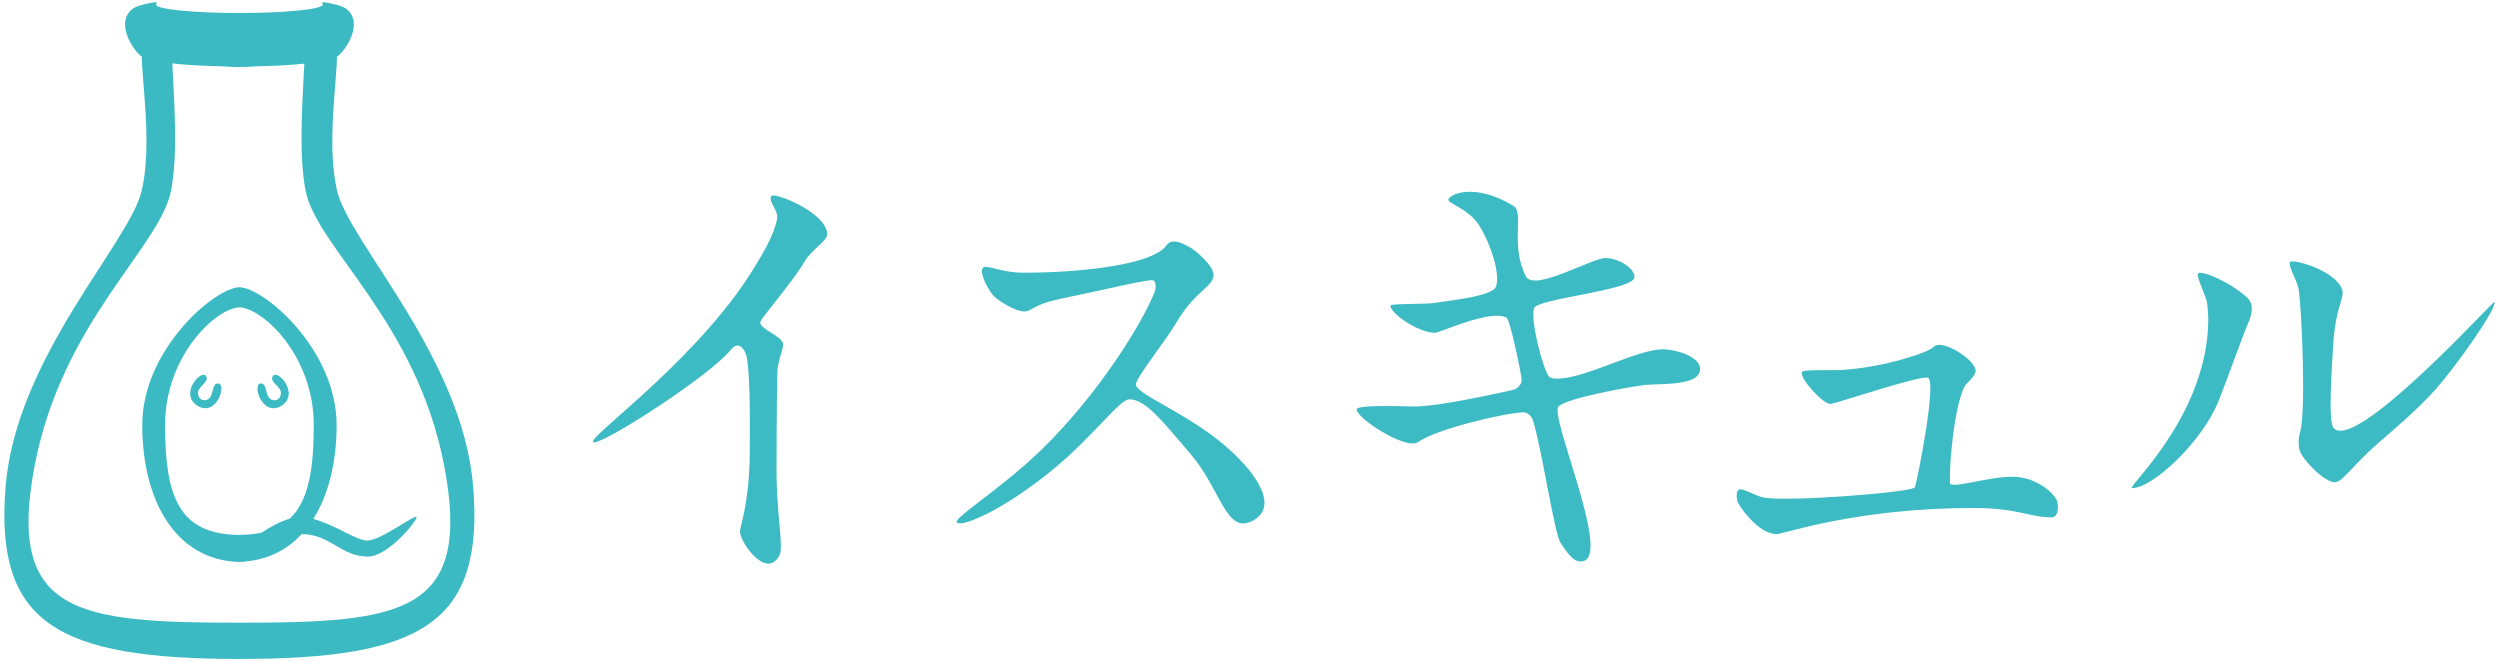
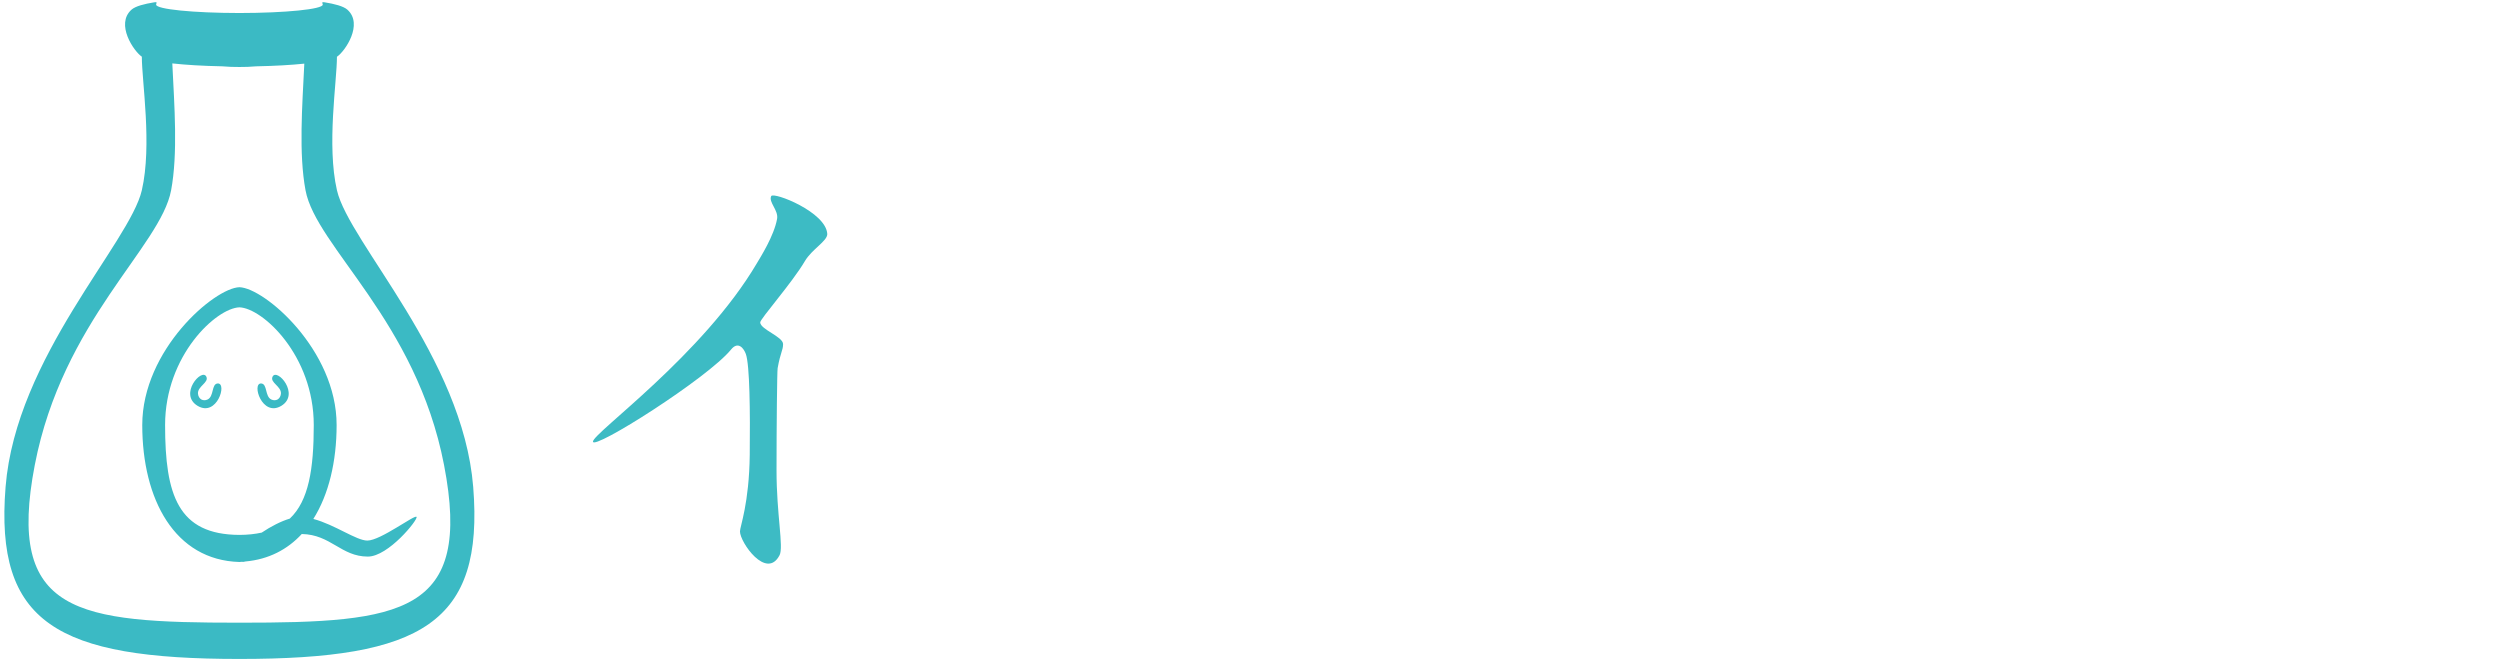
<svg xmlns="http://www.w3.org/2000/svg" version="1.1" id="filled" x="0px" y="0px" width="323.716px" height="85.606px" viewBox="0 0 323.716 85.606" enable-background="new 0 0 323.716 85.606" xml:space="preserve">
  <g id="filled_x5F_letter">
    <path fill="#3DBBC4" d="M99.862,25.391c0.285-0.582,7.117,2.059,7.26,4.915c0,0.924-1.984,1.949-2.908,3.517   c-1.645,2.801-5.796,7.48-5.779,7.932c0.037,0.906,2.963,1.844,2.963,2.801c0,0.812-0.344,1.066-0.705,3.125   c-0.068,0.396-0.143,7.404-0.143,13.258c0,5.674,0.938,9.899,0.396,10.946c-1.687,3.262-5.13-1.66-5.13-3.071   c0-0.635,1.193-3.613,1.266-9.933c0.062-5.532,0-11.633-0.505-13.043c-0.245-0.686-0.976-1.732-1.911-0.584   c-3.002,3.693-17.887,13.121-17.887,11.928c0-1.119,14.219-11.195,21.242-23.121c0.428-0.729,2.209-3.515,2.602-5.725   C100.82,27.215,99.483,26.168,99.862,25.391z" />
-     <path fill="#3DBBC4" d="M127.245,34.725c0.402-0.605,2.176,0.586,5.32,0.586c7.37,0,16.719-1.02,18.49-3.557   c0.771-1.104,2.455-0.01,2.887,0.197c0.84,0.406,3.359,2.574,3.197,3.766c-0.21,1.531-2.455,2.003-4.859,6.125   c-1.265,2.166-5.201,7.072-5.201,7.945c0,1.122,5.502,3.273,10.187,6.83c4.577,3.473,8.692,8.641,5.094,10.729   c-3.613,2.096-4.19-3.902-8.201-8.561c-3.357-3.902-5.742-7.082-7.912-7.082c-1.265,0-4.516,4.589-9.572,8.814   c-6.22,5.199-11.909,7.776-12.752,7.155c-0.686-0.508,5.707-4.336,11.04-9.551c7.387-7.223,12.909-16.227,14.536-20.289   c0.176-0.441,0.252-1.338-0.175-1.533c-0.485-0.221-7.074,1.393-11.664,2.318c-4.119,0.83-3.93,1.707-5.067,1.707   c-1.192,0-3.603-1.545-4.071-2.16C127.844,37.278,126.821,35.362,127.245,34.725z" />
-     <path fill="#3DBBC4" d="M187.538,25.85c0.092-0.637,3.307-2.299,8.436,0.809c1.442,0.873-0.468,5.059,1.604,9.121   c1.046,2.055,8.564-2.367,10.299-2.367c1.734,0,3.776,1.32,3.776,2.457c0,1.734-12.646,2.773-13.022,4.047   c-0.471,1.59,1.115,7.762,1.928,8.818c0.221,0.285,0.818,0.34,1.671,0.264c3.679-0.334,9.921-3.772,13.091-3.772   c1.606,0,4.822,0.902,4.822,2.562c0,2.26-5.293,1.846-7.172,2.061c-1.879,0.217-10.152,1.699-11.162,2.783   c-1.188,1.271,6.744,19.09,3.25,20.013c-1.172,0.311-1.959-0.801-2.997-2.375c-0.787-1.191-2.385-11.965-3.541-15.76   c-0.22-0.721-0.793-1.137-1.284-1.12c-2.357,0.082-11.111,2.096-13.62,3.848c-1.551,1.084-7.948-3.062-7.948-4.227   c0-0.652,6.085-0.381,7.385-0.381c3.364,0,10.12-1.564,12.811-2.131c0.687-0.143,1.194-0.832,1.175-1.281   c-0.026-0.662-1.481-7.805-1.951-8.074c-2.031-1.172-8.689,1.977-9.321,1.951c-2.455-0.105-5.933-2.766-5.707-3.541   c0.081-0.281,4.631-0.117,5.933-0.361c1.279-0.238,7.261-0.785,7.722-2.096c0.549-1.562-0.572-5.277-2.14-7.848   C190.247,27.073,187.47,26.344,187.538,25.85z" />
-     <path fill="#3DBBC4" d="M233.311,48.186c0.138-0.394,3.721-0.191,5.311-0.291c5.229-0.322,11.12-2.254,11.74-2.961   c1.049-1.191,5.527,1.734,5.455,3.088c-0.031,0.578-0.79,1.303-1.126,1.611c-1.221,1.115-2.283,8.723-2.197,12.895   c0.02,0.858,4.814-0.795,8.093-0.795c2.673,0,4.868,1.606,5.69,2.924c0.252,0.408,0.434,2.331-0.625,2.331   c-2.953,0-4.28-1.209-10.16-1.209c-15.145,0-24.52,3.377-25.468,3.377c-2.41,0-5.02-3.848-5.093-4.352   c-0.072-0.506-0.144-1.373,0.361-1.445c0.506-0.073,1.993,0.805,2.918,1.029c2.79,0.678,19.408-0.633,19.733-1.283   c0.266-0.529,2.834-13.482,1.745-14.172c-0.735-0.465-11.681,3.227-12.619,3.371C236.129,52.448,233.026,48.993,233.311,48.186z" />
-     <path fill="#3DBBC4" d="M284.625,35.403c0.417-0.451,4.183,1.125,6.342,3.125c0.975,0.902,0.604,2.225,0.156,3.285   c-0.998,2.369-2.541,6.805-3.805,10.01c-2.133,5.4-8.58,11.384-11.238,11.384c-0.621,0,4.912-5.005,7.914-12.469   c2.384-5.926,2.004-10.232,1.771-11.629C285.632,38.309,284.327,35.727,284.625,35.403z" />
-     <path fill="#3DBBC4" d="M296.471,34.01c0-0.578,4.489,0.535,6.247,2.564c1.57,1.814-0.272,1.869-0.614,8.35   c-0.099,1.887-0.687,9.549,0.033,10.455c2.701,3.414,20.717-16.449,20.836-16.275c0.47,0.688-5.03,8.455-7.659,11.381   c-2.24,2.492-4.885,4.734-7.334,6.863c-3.529,3.07-4.614,5.094-5.672,5.094c-1.373,0-4.244-3-4.553-4.174   c-0.163-0.623-0.16-1.533,0.084-2.348c0.777-2.589,0.199-16.348-0.217-18.558C297.435,36.358,296.471,34.84,296.471,34.01z" />
  </g>
  <g>
    <g>
      <path fill="#3BBAC4" d="M25.596,52.558c-0.002-0.001-0.003-0.002-0.005-0.003c-0.001-0.001-0.003-0.001-0.005-0.002L25.596,52.558    z M28.185,49.653c-0.822,0.056-0.457,1.686-1.312,2.08c-0.297,0.138-0.586,0.114-0.817-0.013h-0.001    c-0.222-0.144-0.385-0.392-0.418-0.727c-0.098-0.964,1.448-1.453,1.082-2.216c-0.57-1.186-3.622,2.277-1.128,3.777    C28.09,54.042,29.459,49.573,28.185,49.653z M36.423,52.552c-0.002,0.001-0.003,0.001-0.005,0.002    c-0.002,0.001-0.003,0.002-0.005,0.003L36.423,52.552z M35.291,48.778c-0.368,0.763,1.179,1.252,1.083,2.216    c-0.035,0.335-0.198,0.583-0.42,0.727c-0.23,0.127-0.521,0.15-0.818,0.013c-0.854-0.395-0.489-2.024-1.312-2.08    c-1.274-0.08,0.096,4.389,2.595,2.902C38.911,51.055,35.861,47.592,35.291,48.778z M47.565,69.997c-1.424,0-4.192-2.059-6.992-2.8    c2.002-3.177,3.014-7.451,3.014-12.164c0-9.74-9.34-17.745-12.583-17.844h-0.002c-3.242,0.099-12.582,8.104-12.582,17.844    c0,9.649,4.211,17.497,12.583,17.738c0.103-0.003,0.198-0.021,0.299-0.026c0.131,0.032,0.293,0.016,0.481-0.042    c3.002-0.268,5.434-1.547,7.292-3.556c3.766,0.067,5.092,2.923,8.555,2.923c2.657,0,6.51-4.78,6.31-5.138    C53.742,66.569,49.291,69.997,47.565,69.997z M37.526,67.152c-1.121,0.333-2.457,1.017-3.636,1.813    c-0.857,0.188-1.809,0.294-2.885,0.298h-0.001c-7.957-0.033-9.626-5.172-9.626-14.226c0-9.016,6.62-15.133,9.626-15.242    c3.005,0.109,9.625,6.226,9.625,15.242C40.63,60.711,39.974,64.846,37.526,67.152z M61.274,63.055    c-1.345-16.81-16.084-31.62-17.644-38.419c-1.347-5.87-0.002-14.043,0-17.289c0.004-0.003,0.011-0.006,0.016-0.009    c1.043-0.708,3.42-4.198,1.35-6.072c-0.526-0.478-1.72-0.764-2.926-0.961c-0.539-0.088-0.276,0.107-0.276,0.293    c0,0.599-4.821,1.082-10.787,1.088h-0.006C25.033,1.68,20.213,1.197,20.213,0.598c0.001-0.186,0.264-0.381-0.275-0.293    c-1.206,0.197-2.399,0.483-2.926,0.961c-2.07,1.874,0.307,5.364,1.35,6.072l0.004,0.002c0,3.242,1.348,11.422,0,17.296    C16.807,31.435,2.067,46.246,0.722,63.055c-1.411,17.625,6.64,22.27,30.275,22.27h0.002    C54.634,85.325,62.685,80.681,61.274,63.055z M31.005,80.63h-0.004c-21.064,0-30.225-1.126-26.495-20.43    c3.616-18.698,16.29-28.243,17.652-35.563c0.887-4.763,0.424-10.865,0.154-16.426c1.702,0.189,3.889,0.326,6.48,0.377    c0.74,0.062,1.476,0.096,2.204,0.087h0.002c0.723,0.009,1.445-0.025,2.167-0.086c2.468-0.048,4.57-0.173,6.24-0.348    c-0.27,5.553-0.729,11.642,0.156,16.396c1.362,7.32,14.322,16.865,17.936,35.563C61.23,79.504,52.069,80.63,31.005,80.63z" />
    </g>
  </g>
</svg>